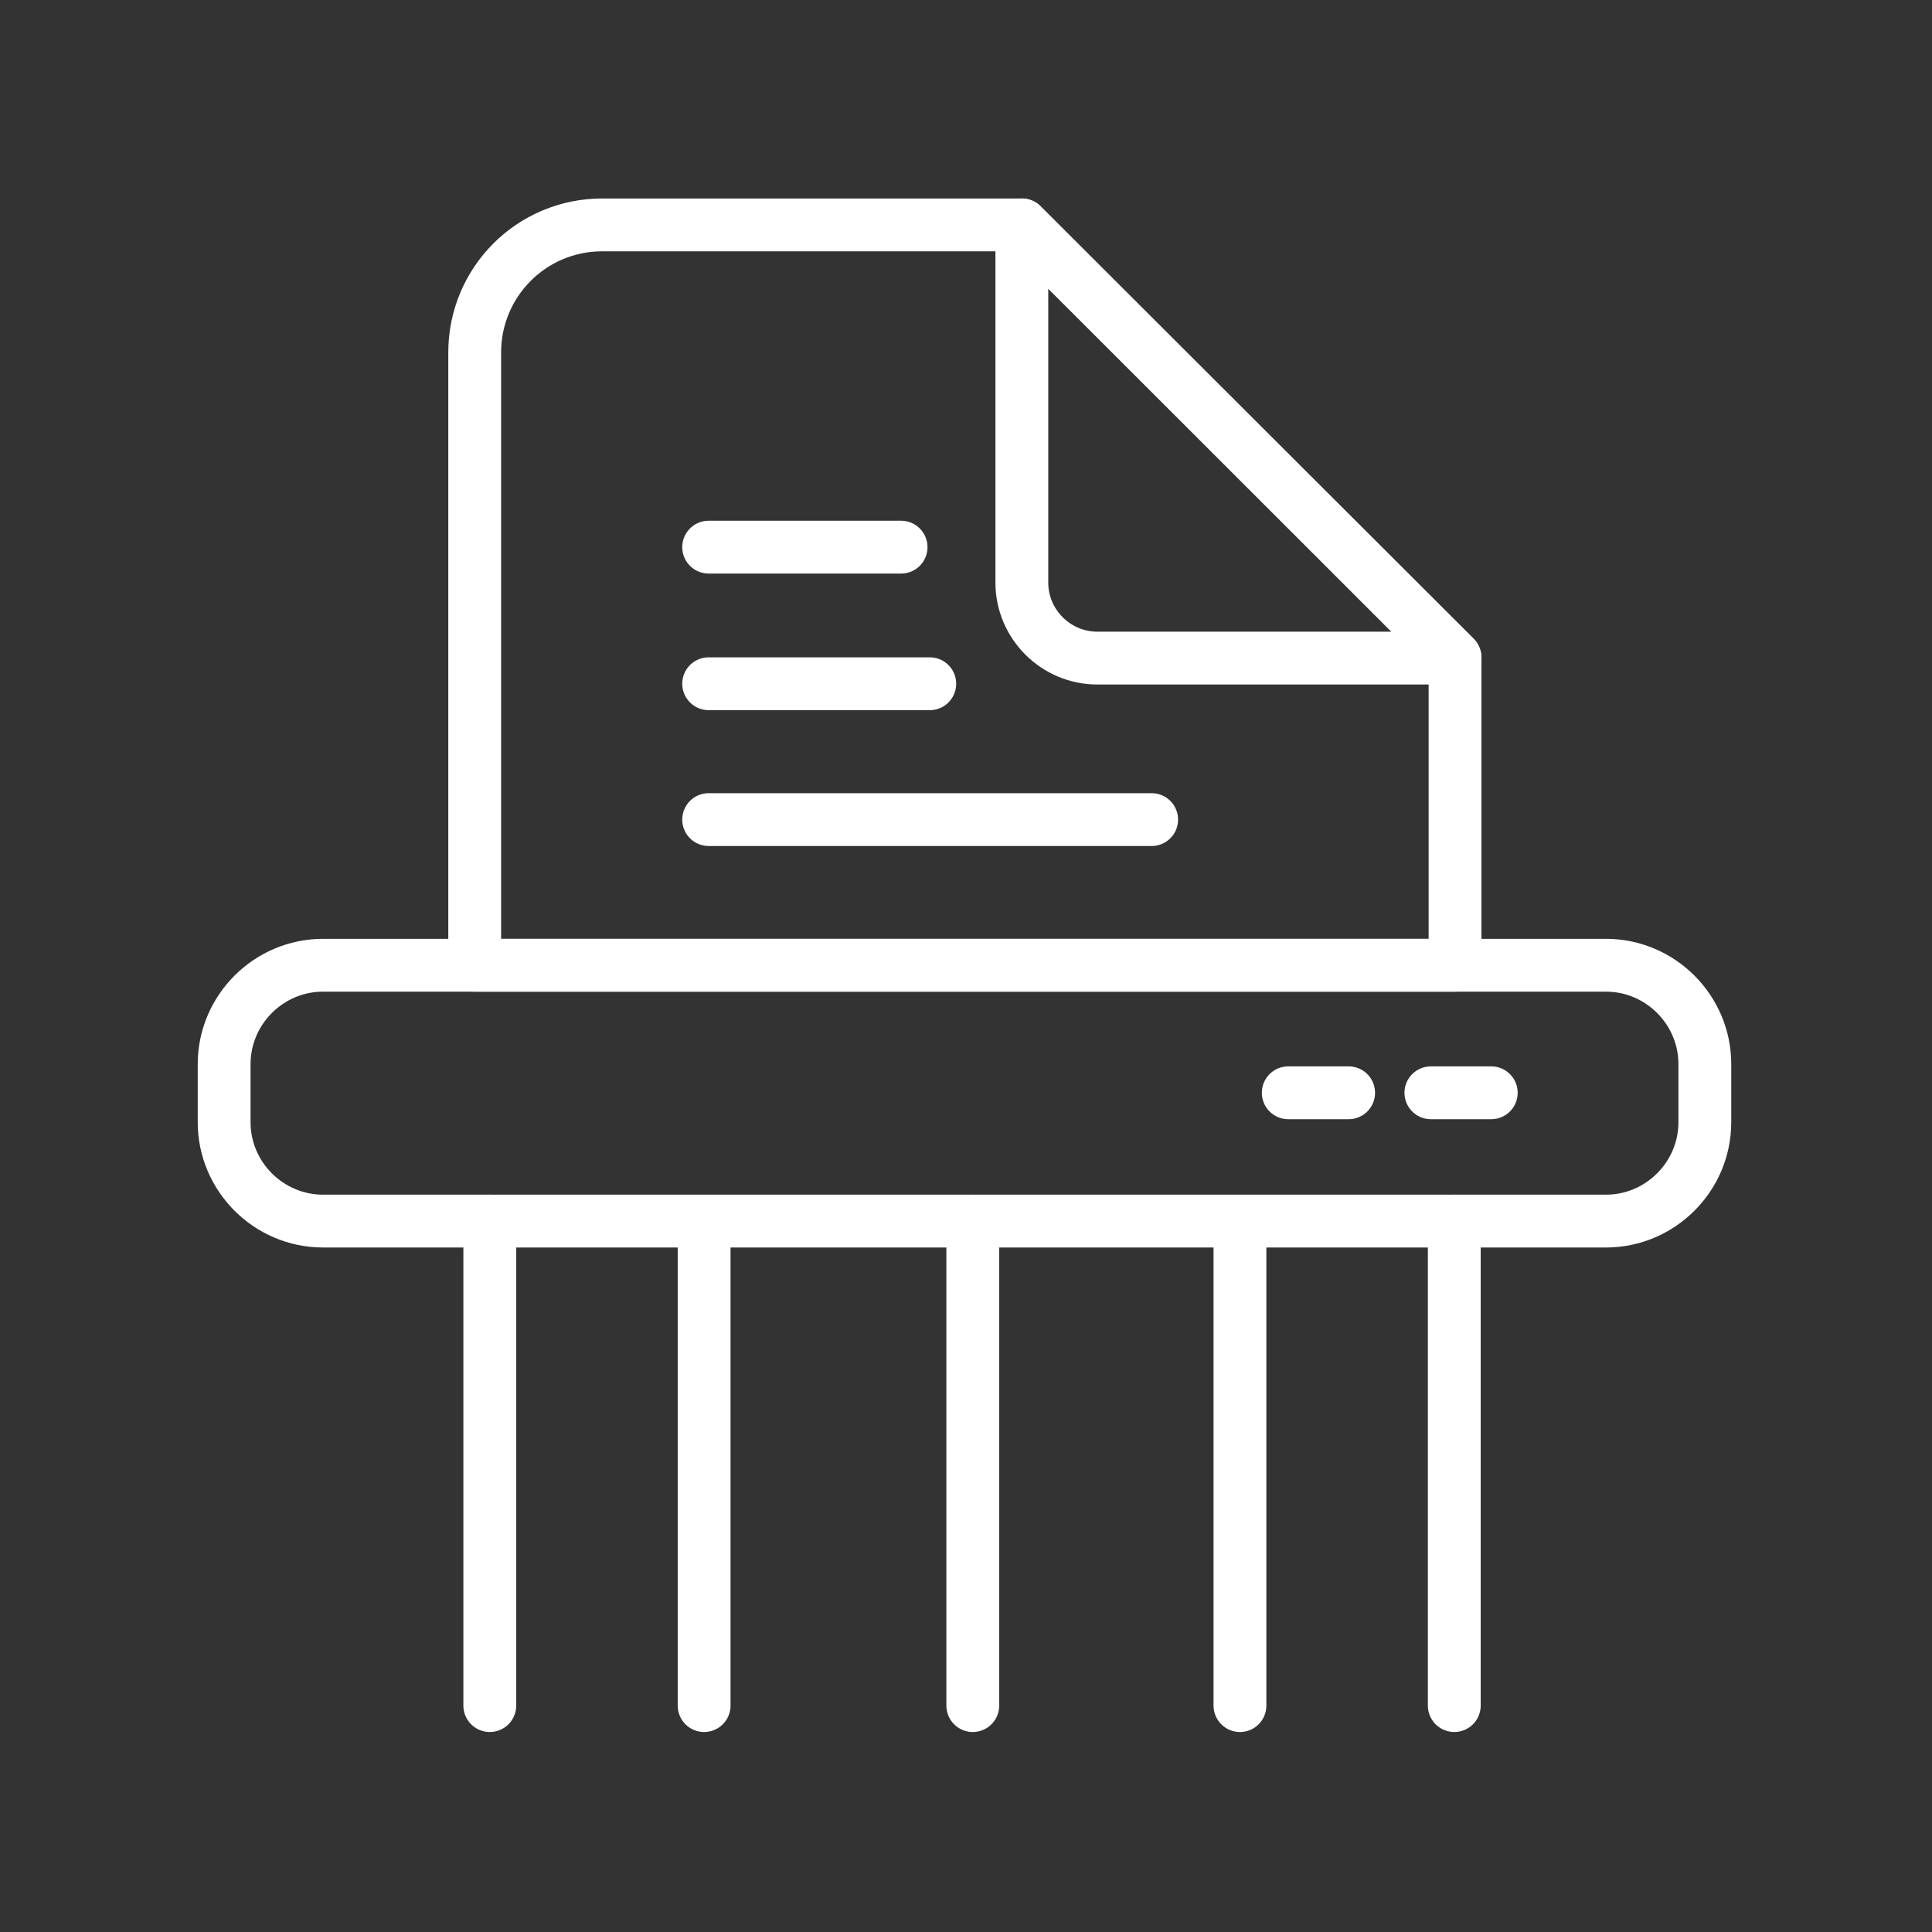
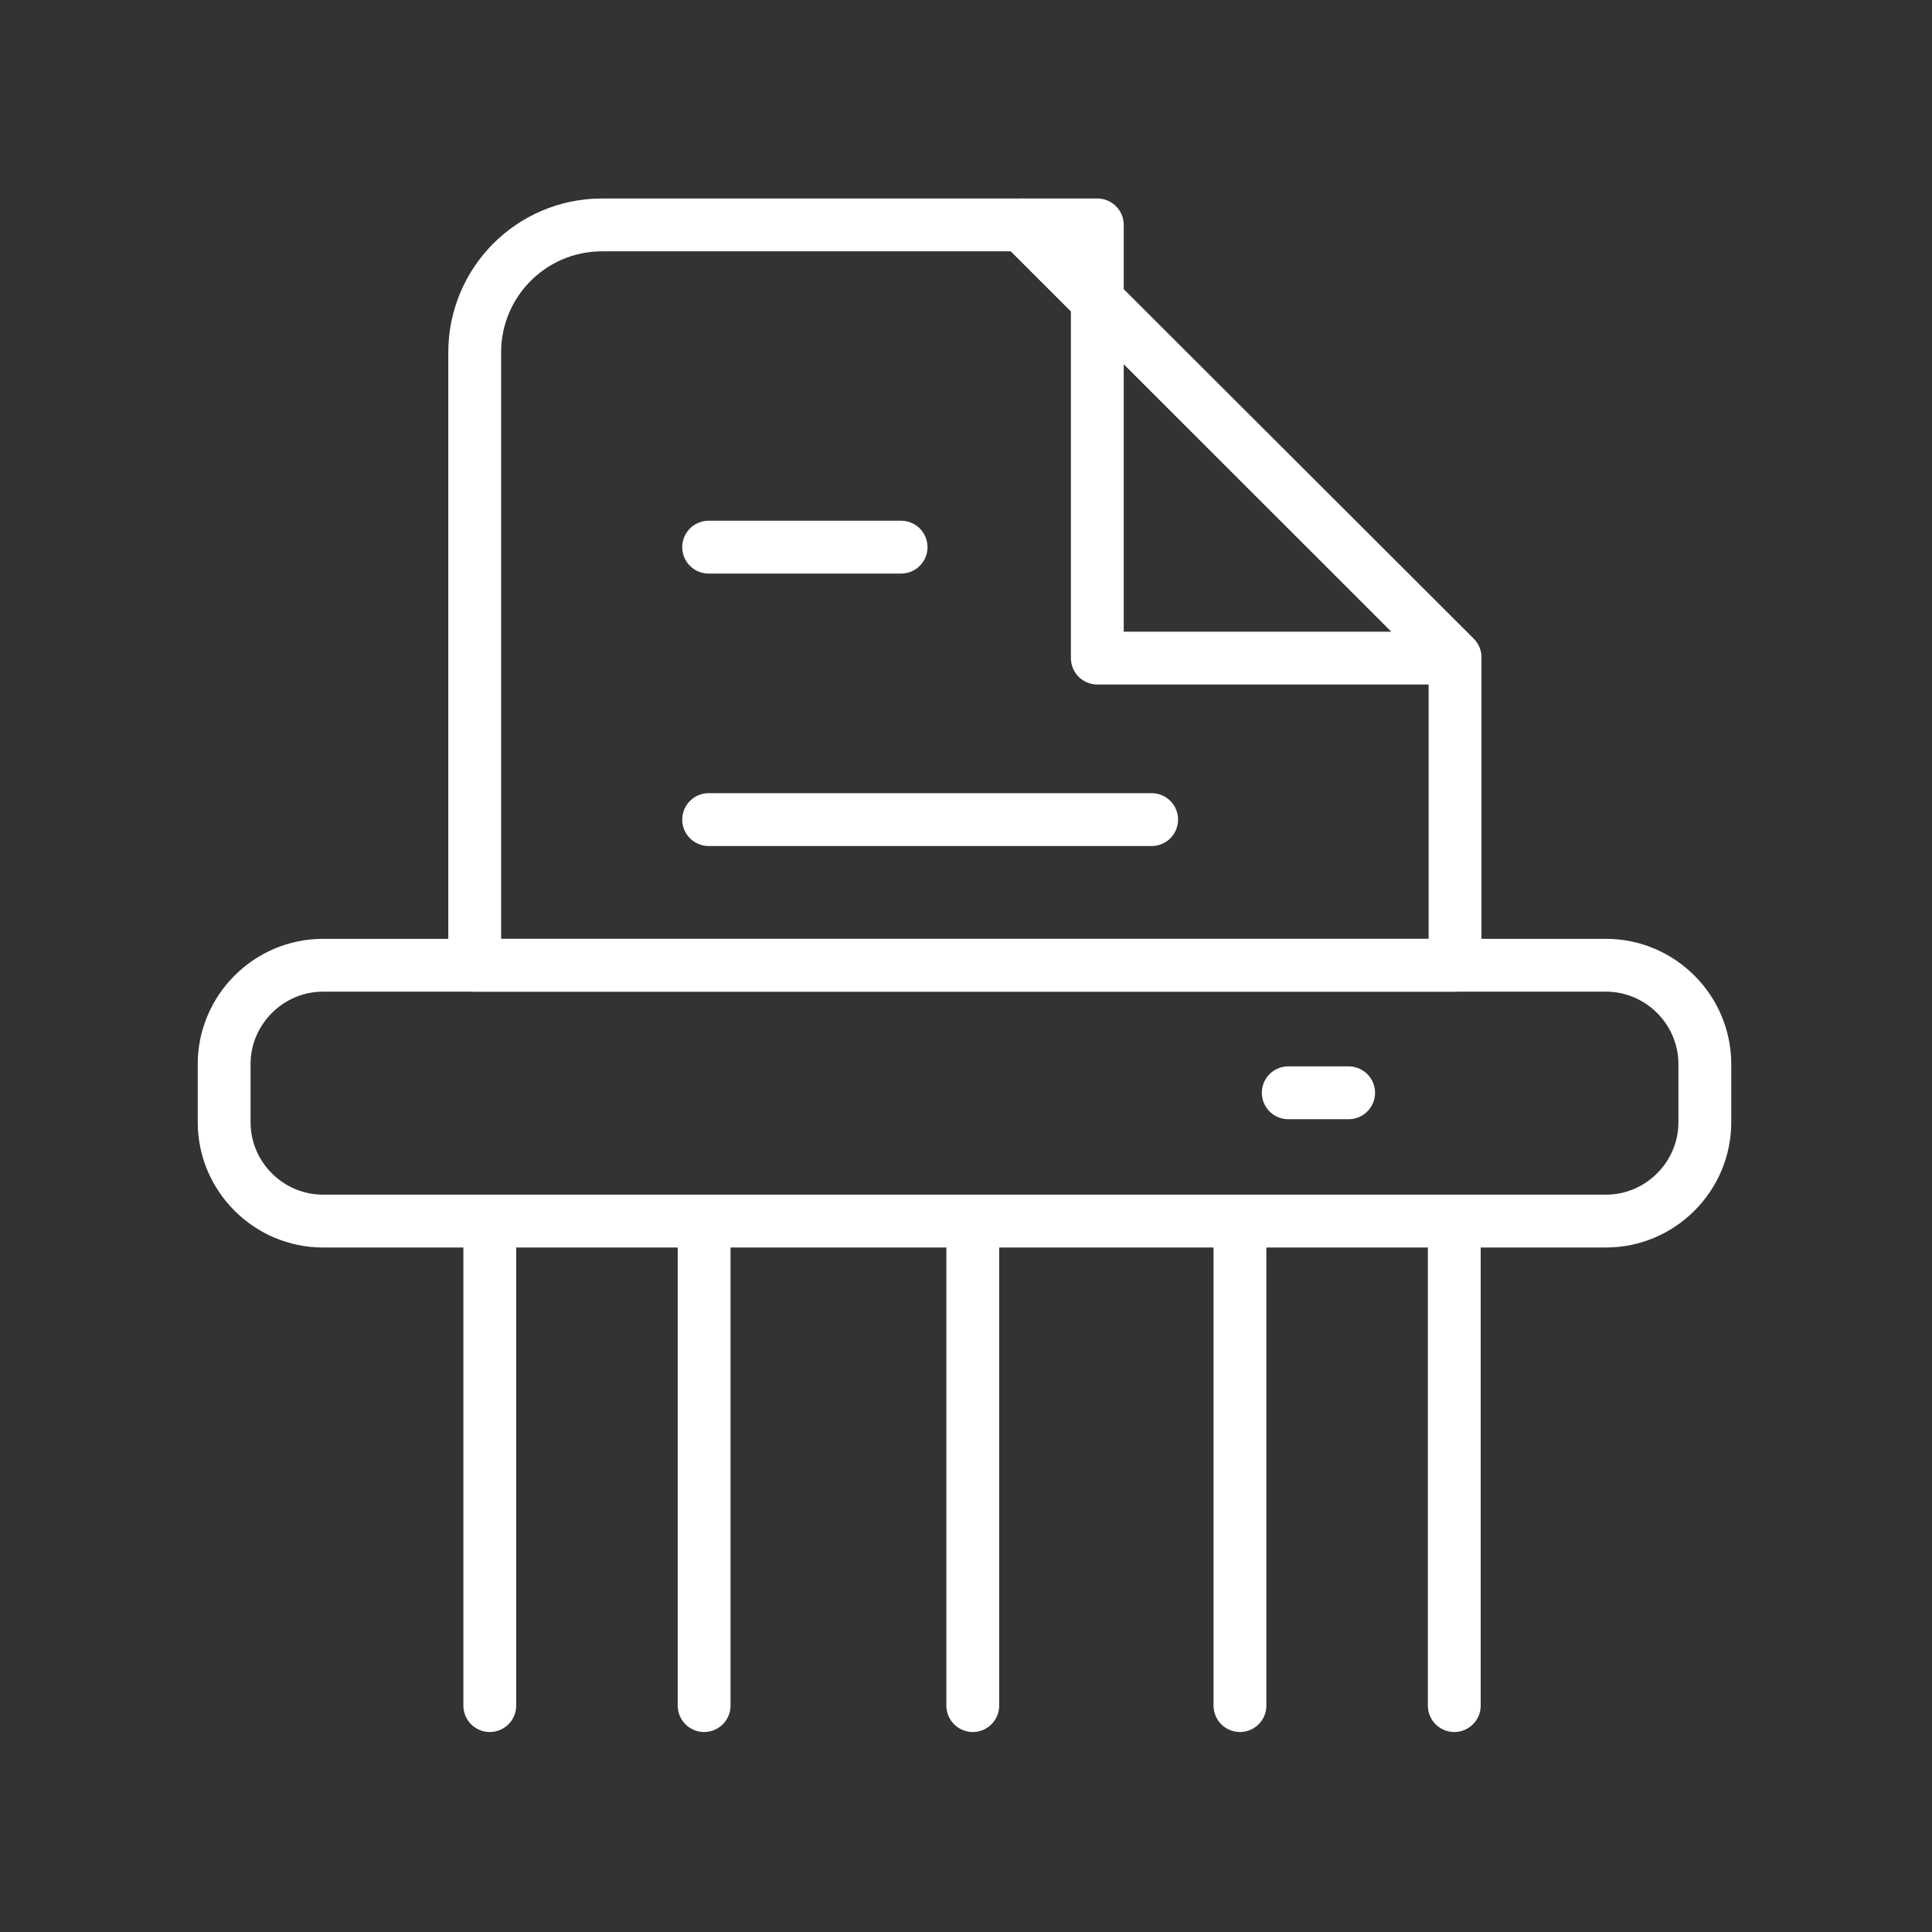
<svg xmlns="http://www.w3.org/2000/svg" version="1.1" id="Layer_2_00000037674582550455641890000005532571973746402714_" x="0px" y="0px" viewBox="0 0 256 256" style="enable-background:new 0 0 256 256;" xml:space="preserve">
  <rect x="0" y="0" width="256" height="256" fill="#333333" stroke="none" />
  <style type="text/css"> .st0{fill:none;stroke:#657CCD;stroke-width:7;stroke-linecap:round;stroke-linejoin:round;} .st1{fill:none;stroke:#FFFFFF;stroke-width:7;stroke-linecap:round;stroke-linejoin:round;stroke-miterlimit:10;} .st2{fill:none;stroke:#FFFFFF;stroke-width:7;stroke-linejoin:round;stroke-miterlimit:10;} .st3{fill:none;stroke:#FFFFFF;stroke-width:7;stroke-miterlimit:10;} .st4{fill:none;stroke:#FFFFFF;stroke-width:7;stroke-linecap:round;stroke-linejoin:round;} </style>
  <g>
    <g>
      <path class="st1" d="M135.4,29.8H79.8c-9.4,0-16.9,7.6-16.9,16.9v81.2h129.9V87.1L135.4,29.8z" />
-       <path class="st1" d="M135.4,29.8l57.4,57.4h-47.4c-5.5,0-10-4.5-10-10V29.8z" />
+       <path class="st1" d="M135.4,29.8l57.4,57.4h-47.4V29.8z" />
    </g>
    <g>
      <line class="st1" x1="93.9" y1="72.5" x2="119.4" y2="72.5" />
      <line class="st1" x1="93.9" y1="108.6" x2="152.6" y2="108.6" />
-       <line class="st1" x1="93.9" y1="90.6" x2="123.2" y2="90.6" />
    </g>
    <g>
      <g>
        <path class="st1" d="M212.8,161.8h-170c-7.2,0-13.1-5.9-13.1-13.1V141c0-7.2,5.9-13.1,13.1-13.1h170c7.2,0,13.1,5.9,13.1,13.1 v7.7C225.9,155.9,220,161.8,212.8,161.8z" />
      </g>
      <g>
        <line class="st1" x1="170.7" y1="144.8" x2="178.7" y2="144.8" />
      </g>
      <g>
-         <line class="st1" x1="189.6" y1="144.8" x2="197.6" y2="144.8" />
-       </g>
+         </g>
    </g>
    <g>
      <line class="st1" x1="64.9" y1="161.8" x2="64.9" y2="226" />
      <line class="st1" x1="93.3" y1="161.8" x2="93.3" y2="226" />
      <line class="st1" x1="128.9" y1="161.8" x2="128.9" y2="226" />
      <line class="st1" x1="164.3" y1="161.8" x2="164.3" y2="226" />
      <line class="st1" x1="192.7" y1="161.8" x2="192.7" y2="226" />
    </g>
  </g>
</svg>